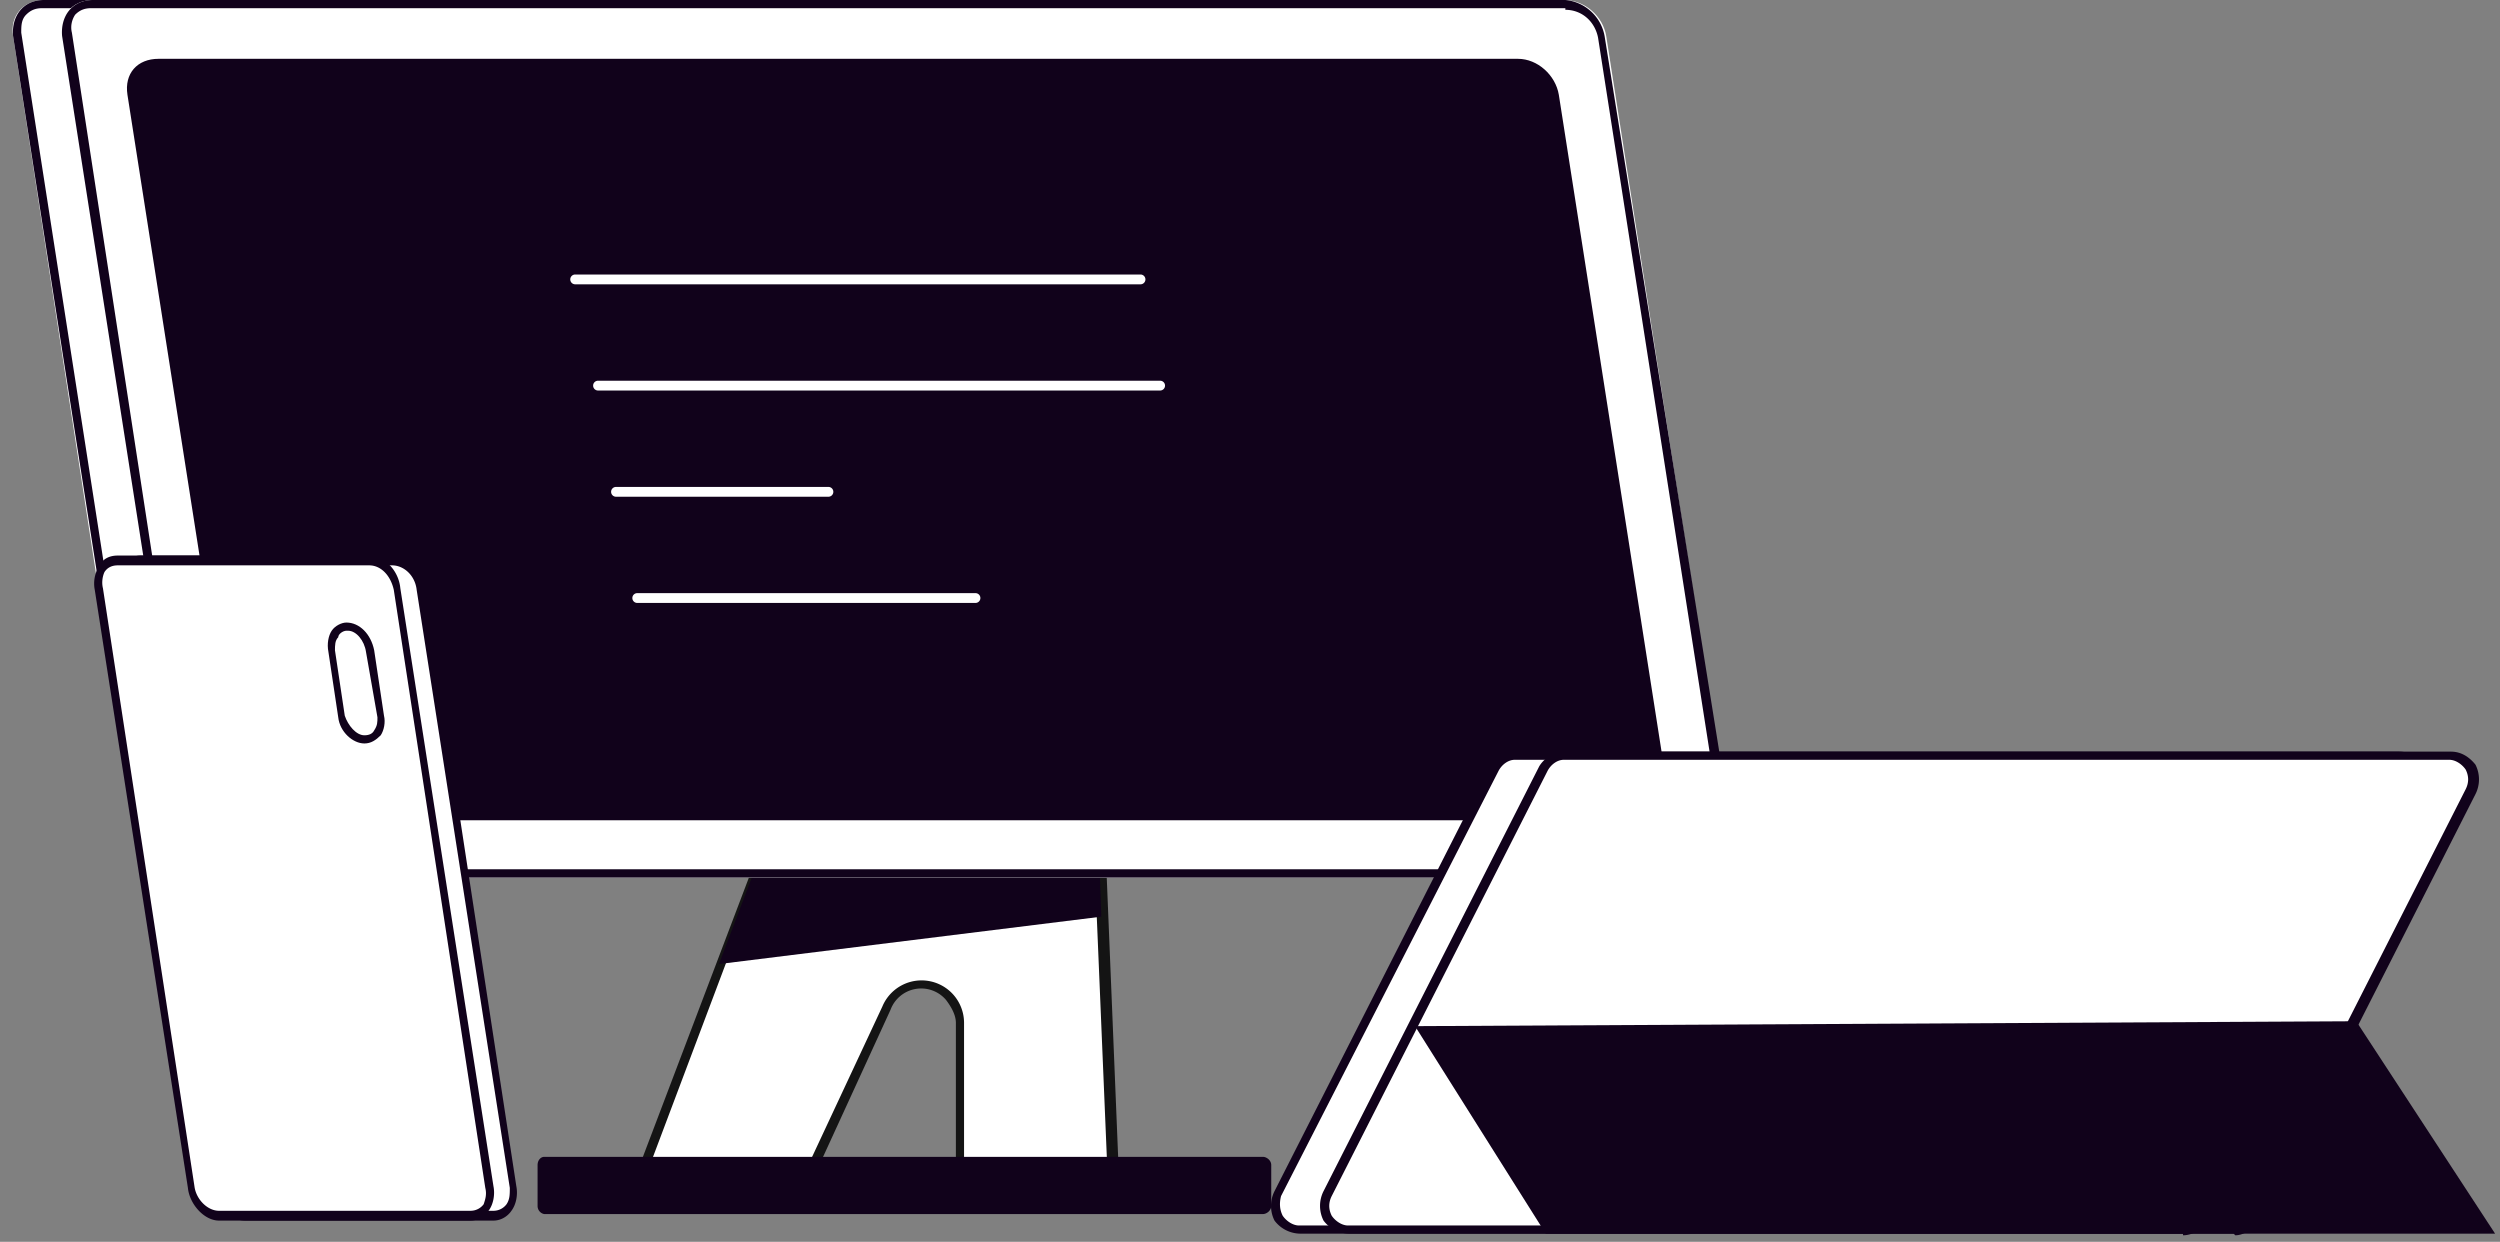
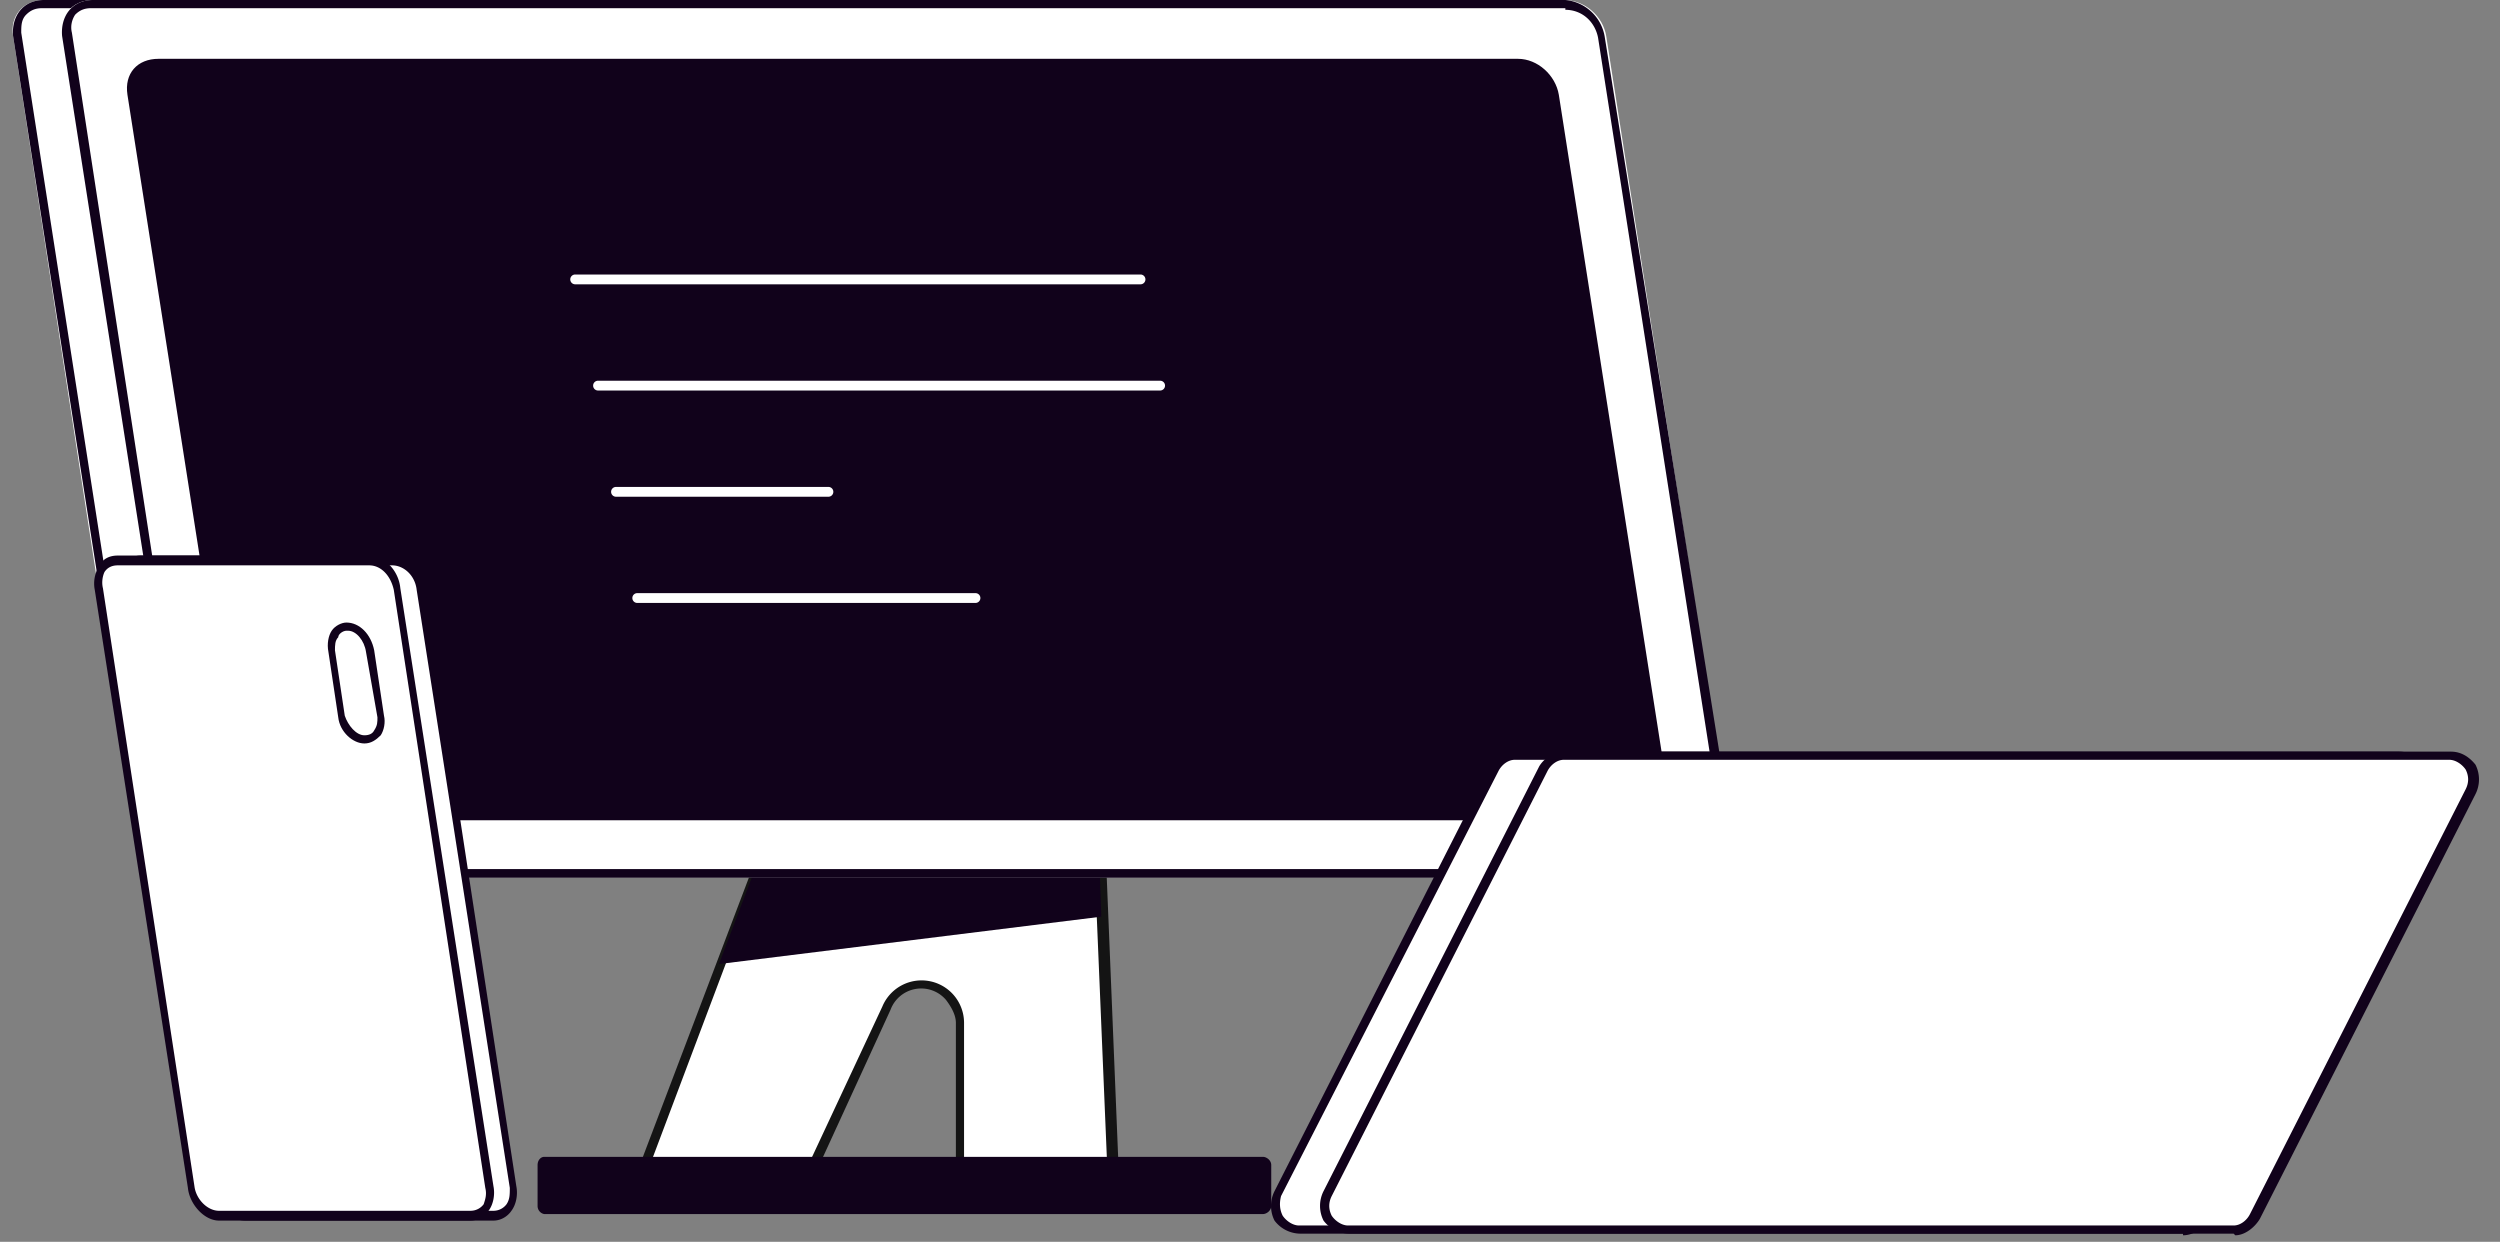
<svg xmlns="http://www.w3.org/2000/svg" width="153" height="76" fill="none">
  <rect width="100%" height="100%" fill="#808080" stroke="none" />
  <path d="M58.7 72.6v-10a2.3 2.3 0 0 0-2.3-2.2c-.9 0-1.7.5-2.1 1.3l-5 10.9H38.8L44 59l3.2-8.3 1-2.5h19l.2 8 .7 16.4h-9.4Z" fill="#fff" />
  <path d="M68.1 72.8h-9.4a.3.3 0 0 1-.2-.2v-10c0-.5-.3-1-.6-1.4a2 2 0 0 0-3.4.6l-5 10.9-.3.1H39a.3.3 0 0 1-.3-.3L48 48l.2-.2h19c.2 0 .3.1.3.2l1 24.5a.3.3 0 0 1-.3.2Zm-9-.5h8.7l-1-23.9H48.4l-9 23.9H49l5-10.7a2.6 2.6 0 0 1 5 1v9.7Z" fill="#141414" />
  <path d="M67.4 56.1 44 59l3.3-8.7h19.9l.2 5.8Zm9.9 18.2h-44a.5.5 0 0 1-.4-.5v-2.5c0-.3.2-.5.4-.5h44c.2 0 .5.2.5.5v2.5c0 .3-.3.5-.5.5Z" fill="#11021B" />
  <path d="M101.2 53.7H11c-1.3 0-2.4-1-2.6-2.2L.8 2.2C.6 1 1.4 0 2.7 0h90c1.3 0 2.4 1 2.6 2.2l7.7 49.3c.2 1.3-.6 2.2-1.8 2.2Z" fill="#fff" />
  <path d="M92.8.6c.9 0 1.8.7 2 1.7l7.7 49.3c0 .5 0 .9-.3 1.2-.3.2-.6.4-1 .4H11c-1 0-1.9-.8-2-1.7L1.3 2c0-.4 0-.8.3-1.1.3-.3.6-.4 1-.4h90.2Zm0-.6H2.7C1.4 0 .7 1 .8 2.2l7.7 49.3a2.7 2.7 0 0 0 2.6 2.2h90c1.3 0 2.1-1 2-2.2L95.2 2.2A2.7 2.7 0 0 0 92.8 0Z" fill="#11021B" />
-   <path d="M104.2 53.7H14c-1.3 0-2.4-1-2.6-2.2L3.8 2.2C3.6 1 4.4 0 5.7 0h90c1.3 0 2.4 1 2.6 2.2l7.7 49.3c.2 1.3-.6 2.2-1.8 2.2Z" fill="#fff" />
+   <path d="M104.2 53.7c-1.3 0-2.4-1-2.6-2.2L3.8 2.2C3.6 1 4.4 0 5.7 0h90c1.3 0 2.4 1 2.6 2.2l7.7 49.3c.2 1.3-.6 2.2-1.8 2.2Z" fill="#fff" />
  <path d="M95.8.6c1 0 1.8.7 2 1.7l7.7 49.3c0 .5 0 .9-.3 1.2-.2.2-.6.4-1 .4H14c-1 0-1.9-.8-2-1.7L4.4 2c-.1-.4 0-.8.2-1.1.3-.3.6-.4 1-.4h90.2Zm0-.6H5.7c-1.3 0-2 1-1.9 2.2l7.7 49.3a2.7 2.7 0 0 0 2.6 2.2h90c1.3 0 2.1-1 2-2.2L98.2 2.2A2.7 2.7 0 0 0 95.8 0Z" fill="#11021B" />
  <path d="M14.4 48 7.8 5.8c-.2-1.3.6-2.2 1.9-2.2h83.2c1.2 0 2.3 1 2.5 2.2L102 48c.2 1.2-.6 2.2-1.8 2.2H17c-1.2 0-2.4-1-2.6-2.2Z" fill="#11021B" />
  <path d="M69.8 17.4H35.2a.3.3 0 0 1 0-.6h34.6a.3.3 0 1 1 0 .6Zm1.2 6.5H36.6a.3.3 0 0 1 0-.6H71a.3.3 0 0 1 0 .6Zm-20.3 6.5h-13a.3.3 0 1 1 0-.6h13a.3.3 0 0 1 0 .6Zm9 6.5H39a.3.3 0 0 1 0-.6h20.7a.3.3 0 0 1 0 .6ZM14.8 74.4h15.4c.8 0 1.3-.8 1.2-1.8L25.7 36c-.1-1-.9-1.7-1.7-1.7H8.6c-.8 0-1.3.8-1.2 1.7l5.7 36.6c.2 1 1 1.8 1.7 1.8Z" fill="#fff" />
  <path d="M14.8 74.7h15.4c.5 0 .9-.3 1.1-.6.3-.4.4-1 .3-1.5L26 36c-.1-1.1-1-2-1.9-2H8.6c-.4 0-.8.2-1 .6a2 2 0 0 0-.4 1.5L13 72.7c.2 1 1 2 2 2ZM24 34.6c.7 0 1.4.6 1.5 1.5l5.7 36.6c0 .4 0 .7-.2 1a1 1 0 0 1-.8.4H14.8c-.7 0-1.3-.7-1.5-1.5L7.7 36c0-.4 0-.8.2-1 .1-.3.4-.4.7-.4H24Z" fill="#11021B" />
  <path d="M13.4 74.4h15.4c.8 0 1.3-.8 1.2-1.8L24.3 36c-.2-1-1-1.7-1.7-1.7H7.2c-.8 0-1.3.8-1.2 1.7l5.7 36.6c.1 1 .9 1.8 1.7 1.8Z" fill="#fff" />
  <path d="M13.4 74.7h15.4c.5 0 .8-.3 1.1-.6.3-.4.4-1 .3-1.5L24.5 36c-.1-1.1-1-2-1.9-2H7.2c-.5 0-.9.2-1.1.6a2 2 0 0 0-.3 1.5l5.7 36.6c.1 1 1 2 1.9 2Zm9.2-40.1c.7 0 1.3.6 1.5 1.5l5.6 36.6c.1.4 0 .7-.1 1a1 1 0 0 1-.8.4H13.4c-.7 0-1.4-.7-1.5-1.5L6.3 36c-.1-.4 0-.8.1-1 .2-.3.5-.4.8-.4h15.4Z" fill="#11021B" />
  <path d="M22.3 45.5c.4 0 .7-.2 1-.5.2-.3.3-.8.2-1.2l-.6-4c-.2-1-.9-1.7-1.7-1.7-.3 0-.7.2-.9.5-.2.3-.3.8-.2 1.3l.6 4c.1.9.9 1.6 1.6 1.6Zm-1-6.9c.5 0 1 .6 1.1 1.3l.7 4c0 .3 0 .5-.2.8-.1.2-.3.3-.6.3-.5 0-1-.6-1.2-1.2l-.6-4c0-.3 0-.6.2-.8 0-.2.3-.4.5-.4Z" fill="#11021B" />
  <path d="M79.5 75.2h54.1c.6 0 1.1-.3 1.4-.8l13.2-26c.5-1-.2-2.1-1.4-2.1h-54c-.6 0-1.1.3-1.4.8L78.2 73c-.5 1 .2 2.1 1.3 2.1Z" fill="#fff" />
  <path d="M133.6 75.5h-54a2 2 0 0 1-1.6-.8 2 2 0 0 1 0-1.8l13.2-26c.3-.5.9-.9 1.5-.9h54.1c.7 0 1.2.3 1.5.8.4.6.4 1.2.1 1.8l-13.2 26c-.3.5-.9 1-1.6 1Zm-40.9-29c-.4 0-.8.3-1 .7l-13.3 26c-.1.4-.1.8.1 1.2.2.3.6.6 1 .6h54.1c.5 0 1-.3 1.1-.7l13.2-26c.2-.4.2-.8 0-1.2-.2-.3-.6-.6-1-.6H92.6Z" fill="#11021B" />
  <path d="M82.6 75.2h54c.6 0 1.1-.3 1.4-.8l13.2-26c.5-1-.2-2.1-1.3-2.1H95.7c-.5 0-1 .3-1.3.8L81.2 73c-.5 1 .2 2.1 1.4 2.1Z" fill="#fff" />
  <path d="M136.7 75.5H82.6a2 2 0 0 1-1.6-.8 2 2 0 0 1 0-1.8l13.2-26c.3-.5.9-.9 1.5-.9H150c.6 0 1.1.3 1.5.8a2 2 0 0 1 0 1.8l-13.2 26c-.3.5-.9 1-1.5 1Zm-41-29c-.4 0-.8.3-1 .7l-13.2 26c-.2.4-.2.8 0 1.2.2.3.6.6 1 .6h54.2c.4 0 .8-.3 1-.7l13.2-26c.2-.4.2-.8 0-1.2-.2-.3-.6-.6-1-.6H95.7Z" fill="#11021B" />
-   <path d="m86.6 62.8 8 12.7h58.1l-8.5-13-57.6.3Z" fill="#11021B" />
</svg>